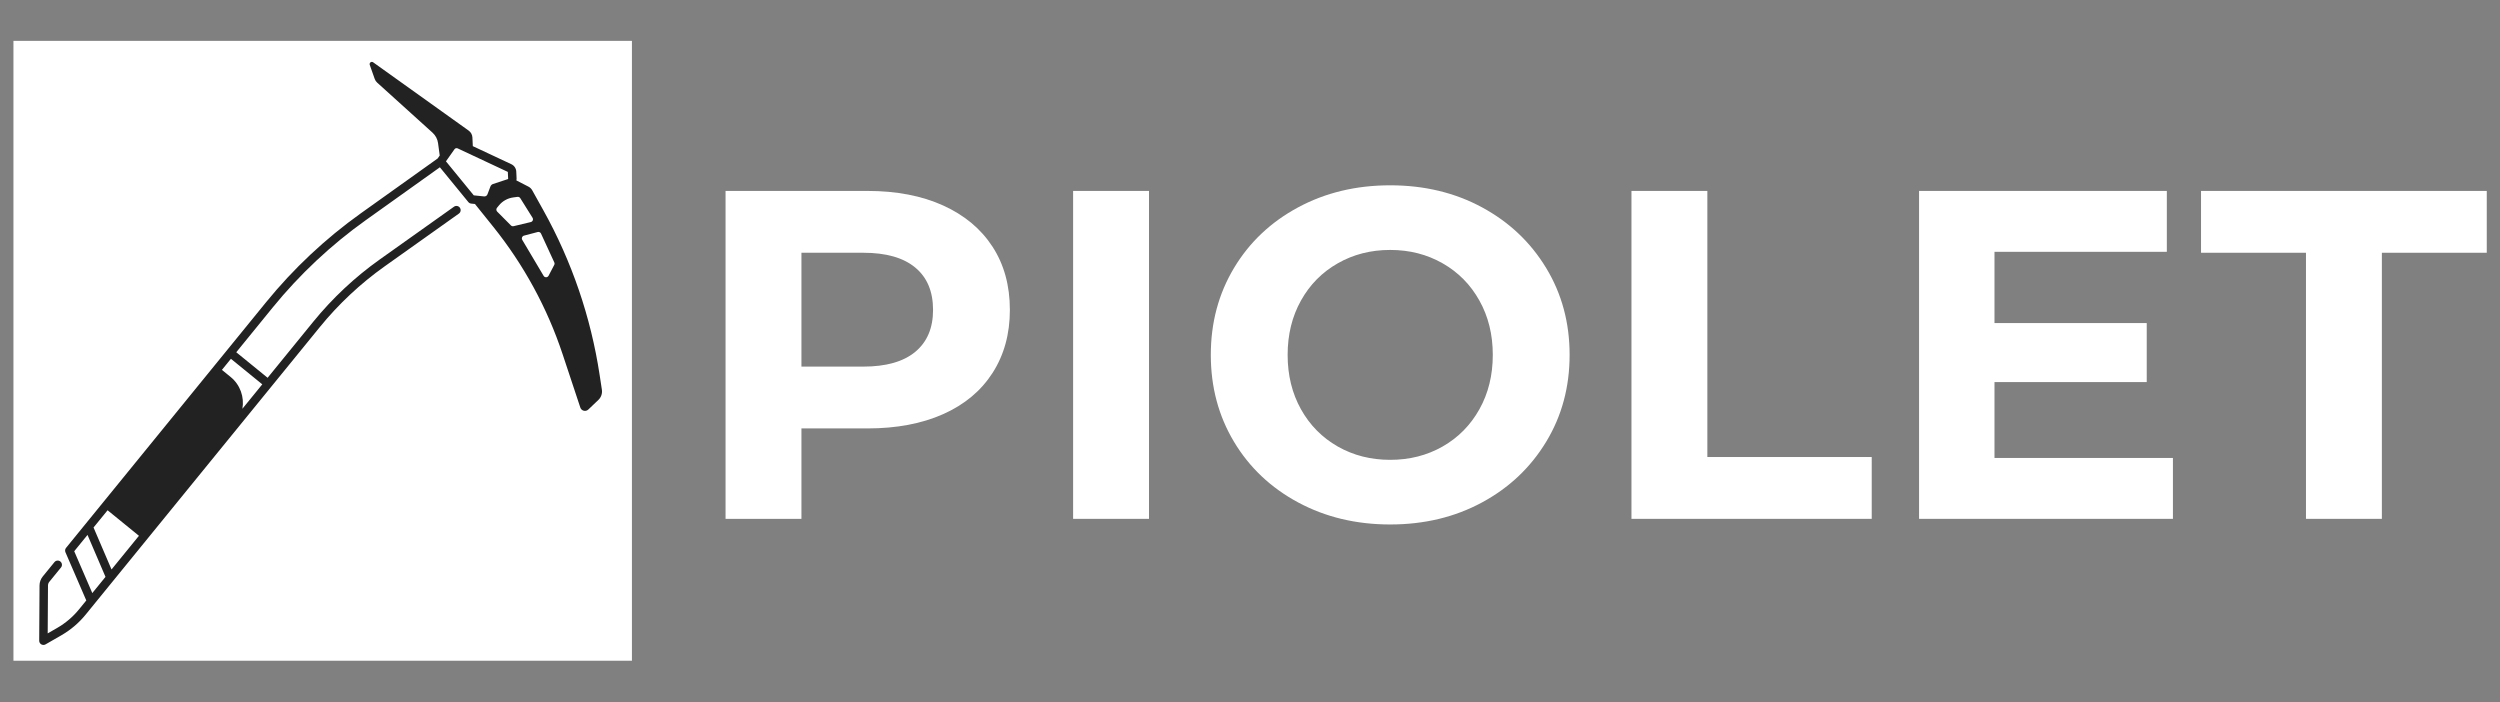
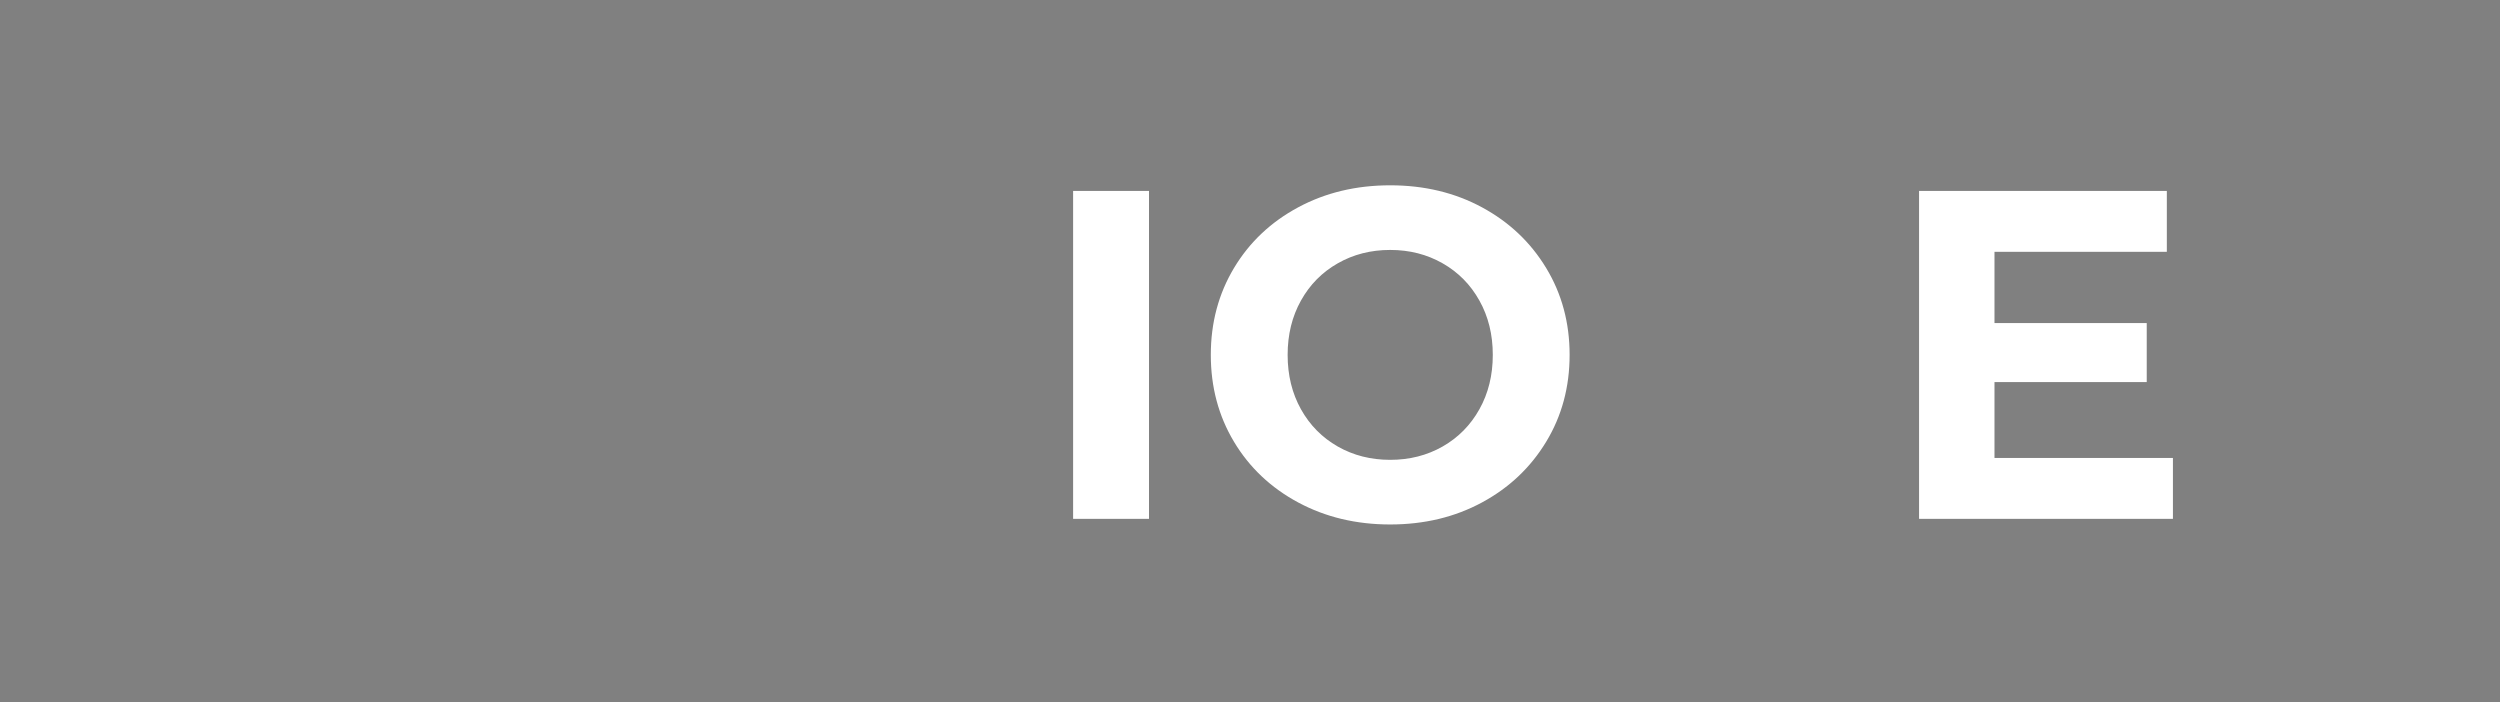
<svg xmlns="http://www.w3.org/2000/svg" width="1000" zoomAndPan="magnify" viewBox="0 0 750 210.75" height="281" preserveAspectRatio="xMidYMid meet" version="1.0">
  <rect x="0" y="0" width="750" height="210.75" fill="#808080" stroke="none" />
  <defs>
    <g />
    <clipPath id="62d06a8328">
-       <path d="M 4.035 12.27 L 189.578 12.27 L 189.578 198.23 L 4.035 198.23 Z M 4.035 12.27 " clip-rule="nonzero" />
-     </clipPath>
+       </clipPath>
  </defs>
  <g clip-path="url(#62d06a8328)">
    <path fill="#ffffff" d="M 4.035 12.27 L 189.578 12.27 L 189.578 198.535 L 4.035 198.535 Z M 4.035 12.27 " fill-opacity="1" fill-rule="nonzero" />
  </g>
  <g fill="#ffffff" fill-opacity="1">
    <g transform="translate(205.993, 155.654)">
      <g>
-         <path d="M 54.25 -98.375 C 62.957 -98.375 70.52 -96.922 76.938 -94.016 C 83.352 -91.109 88.297 -86.984 91.766 -81.641 C 95.234 -76.305 96.969 -69.984 96.969 -62.672 C 96.969 -55.461 95.234 -49.16 91.766 -43.766 C 88.297 -38.379 83.352 -34.258 76.938 -31.406 C 70.52 -28.551 62.957 -27.125 54.25 -27.125 L 34.438 -27.125 L 34.438 0 L 11.672 0 L 11.672 -98.375 Z M 52.984 -45.672 C 59.816 -45.672 65.016 -47.145 68.578 -50.094 C 72.141 -53.051 73.922 -57.242 73.922 -62.672 C 73.922 -68.203 72.141 -72.441 68.578 -75.391 C 65.016 -78.348 59.816 -79.828 52.984 -79.828 L 34.438 -79.828 L 34.438 -45.672 Z M 52.984 -45.672 " />
-       </g>
+         </g>
    </g>
  </g>
  <g fill="#ffffff" fill-opacity="1">
    <g transform="translate(310.262, 155.654)">
      <g>
        <path d="M 11.672 -98.375 L 34.438 -98.375 L 34.438 0 L 11.672 0 Z M 11.672 -98.375 " />
      </g>
    </g>
  </g>
  <g fill="#ffffff" fill-opacity="1">
    <g transform="translate(357.759, 155.654)">
      <g>
        <path d="M 59.297 1.688 C 49.086 1.688 39.883 -0.516 31.688 -4.922 C 23.488 -9.328 17.07 -15.395 12.438 -23.125 C 7.801 -30.852 5.484 -39.539 5.484 -49.188 C 5.484 -58.832 7.801 -67.52 12.438 -75.25 C 17.07 -82.977 23.488 -89.047 31.688 -93.453 C 39.883 -97.859 49.086 -100.062 59.297 -100.062 C 69.516 -100.062 78.695 -97.859 86.844 -93.453 C 95 -89.047 101.414 -82.977 106.094 -75.25 C 110.781 -67.52 113.125 -58.832 113.125 -49.188 C 113.125 -39.539 110.781 -30.852 106.094 -23.125 C 101.414 -15.395 95 -9.328 86.844 -4.922 C 78.695 -0.516 69.516 1.688 59.297 1.688 Z M 59.297 -17.703 C 65.109 -17.703 70.352 -19.035 75.031 -21.703 C 79.719 -24.379 83.395 -28.102 86.062 -32.875 C 88.738 -37.656 90.078 -43.094 90.078 -49.188 C 90.078 -55.281 88.738 -60.711 86.062 -65.484 C 83.395 -70.266 79.719 -73.988 75.031 -76.656 C 70.352 -79.332 65.109 -80.672 59.297 -80.672 C 53.492 -80.672 48.25 -79.332 43.562 -76.656 C 38.875 -73.988 35.195 -70.266 32.531 -65.484 C 29.863 -60.711 28.531 -55.281 28.531 -49.188 C 28.531 -43.094 29.863 -37.656 32.531 -32.875 C 35.195 -28.102 38.875 -24.379 43.562 -21.703 C 48.25 -19.035 53.492 -17.703 59.297 -17.703 Z M 59.297 -17.703 " />
      </g>
    </g>
  </g>
  <g fill="#ffffff" fill-opacity="1">
    <g transform="translate(477.767, 155.654)">
      <g>
-         <path d="M 11.672 -98.375 L 34.438 -98.375 L 34.438 -18.547 L 83.75 -18.547 L 83.75 0 L 11.672 0 Z M 11.672 -98.375 " />
-       </g>
+         </g>
    </g>
  </g>
  <g fill="#ffffff" fill-opacity="1">
    <g transform="translate(564.049, 155.654)">
      <g>
        <path d="M 87.828 -18.266 L 87.828 0 L 11.672 0 L 11.672 -98.375 L 86 -98.375 L 86 -80.109 L 34.297 -80.109 L 34.297 -58.734 L 79.969 -58.734 L 79.969 -41.031 L 34.297 -41.031 L 34.297 -18.266 Z M 87.828 -18.266 " />
      </g>
    </g>
  </g>
  <g fill="#ffffff" fill-opacity="1">
    <g transform="translate(659.746, 155.654)">
      <g>
-         <path d="M 32.047 -79.828 L 0.562 -79.828 L 0.562 -98.375 L 86.281 -98.375 L 86.281 -79.828 L 54.812 -79.828 L 54.812 0 L 32.047 0 Z M 32.047 -79.828 " />
-       </g>
+         </g>
    </g>
  </g>
-   <path fill="#222222" d="M 109.719 66.062 L 131.965 50.184 L 140.5 60.617 C 140.711 60.879 141.016 61.043 141.352 61.078 L 142.484 61.195 L 147.945 67.992 C 157.113 79.402 164.172 92.359 168.781 106.254 L 174.094 122.258 C 174.43 123.277 175.715 123.598 176.492 122.859 L 179.523 119.969 C 180.348 119.184 180.734 118.047 180.566 116.922 L 179.887 112.465 C 177.258 95.137 171.543 78.418 163.02 63.105 L 159.676 57.102 C 159.41 56.621 159.004 56.23 158.516 55.98 L 154.926 54.137 C 154.965 53.941 154.988 53.742 154.977 53.539 L 154.883 51.492 C 154.84 50.523 154.27 49.668 153.391 49.258 L 141.844 43.844 L 141.723 41.23 C 141.684 40.414 141.273 39.664 140.609 39.188 L 111.949 18.695 C 111.414 18.312 110.707 18.844 110.926 19.465 L 112.414 23.684 C 112.562 24.102 112.809 24.477 113.137 24.773 L 129.77 39.812 C 130.668 40.625 131.25 41.73 131.414 42.934 L 131.918 46.652 L 131.281 47.555 L 108.246 63.996 C 97.629 71.574 88.074 80.543 79.836 90.652 L 31.109 150.492 L 25.613 157.242 L 19.812 164.367 C 19.512 164.734 19.445 165.234 19.633 165.672 L 25.887 180.137 L 23.738 182.773 C 21.895 185.039 19.676 186.926 17.148 188.383 L 14.309 190.016 L 14.398 175.633 C 14.398 175.242 14.535 174.863 14.781 174.562 L 18.301 170.242 C 18.742 169.699 18.66 168.898 18.117 168.457 C 17.574 168.016 16.777 168.098 16.332 168.641 L 12.812 172.961 C 12.207 173.707 11.867 174.652 11.859 175.617 L 11.762 192.207 C 11.758 192.664 12 193.086 12.391 193.312 C 12.59 193.426 12.809 193.484 13.027 193.484 C 13.246 193.484 13.465 193.43 13.66 193.316 L 18.414 190.582 C 21.211 188.969 23.668 186.879 25.707 184.375 L 28.34 181.141 L 34.098 174.07 L 95.918 98.156 C 101.57 91.215 108.133 85.066 115.43 79.883 L 137.664 64.082 C 138.234 63.676 138.367 62.887 137.961 62.316 C 137.559 61.742 136.766 61.609 136.195 62.016 L 113.961 77.816 C 106.477 83.133 99.746 89.438 93.949 96.555 L 80.285 113.336 L 70.879 105.676 L 81.805 92.254 C 89.898 82.32 99.289 73.504 109.719 66.062 Z M 162.305 70.074 L 166.289 78.723 C 166.402 78.965 166.395 79.242 166.27 79.477 L 164.574 82.719 C 164.262 83.309 163.426 83.332 163.086 82.758 L 156.672 71.953 C 156.383 71.465 156.637 70.836 157.188 70.691 L 161.312 69.605 C 161.715 69.5 162.133 69.695 162.305 70.074 Z M 156.082 59.453 L 159.766 65.336 C 160.074 65.828 159.809 66.48 159.242 66.617 L 154.078 67.852 C 153.789 67.922 153.488 67.836 153.277 67.625 L 149.152 63.48 C 148.844 63.172 148.82 62.68 149.094 62.344 L 149.672 61.637 C 150.75 60.312 152.297 59.449 153.992 59.227 L 155.25 59.059 C 155.578 59.016 155.906 59.172 156.082 59.453 Z M 152.352 51.609 L 152.445 53.656 C 152.445 53.684 152.426 53.707 152.402 53.719 L 147.91 55.199 C 147.547 55.32 147.258 55.598 147.125 55.957 L 146.234 58.309 C 146.078 58.719 145.664 58.969 145.234 58.926 L 142.129 58.605 L 133.785 48.402 L 136.348 44.773 C 136.566 44.465 136.969 44.359 137.312 44.52 L 152.316 51.555 C 152.336 51.562 152.348 51.586 152.352 51.609 Z M 27.691 177.922 L 22.266 165.371 L 26.254 160.473 L 31.648 173.062 Z M 33.457 170.84 L 28.062 158.25 L 32.277 153.078 L 41.684 160.738 Z M 78.684 115.301 L 72.719 122.625 C 73.332 119.152 72.098 115.457 69.168 113.074 L 66.574 110.961 L 69.277 107.641 Z M 78.684 115.301 " fill-opacity="1" fill-rule="nonzero" />
</svg>